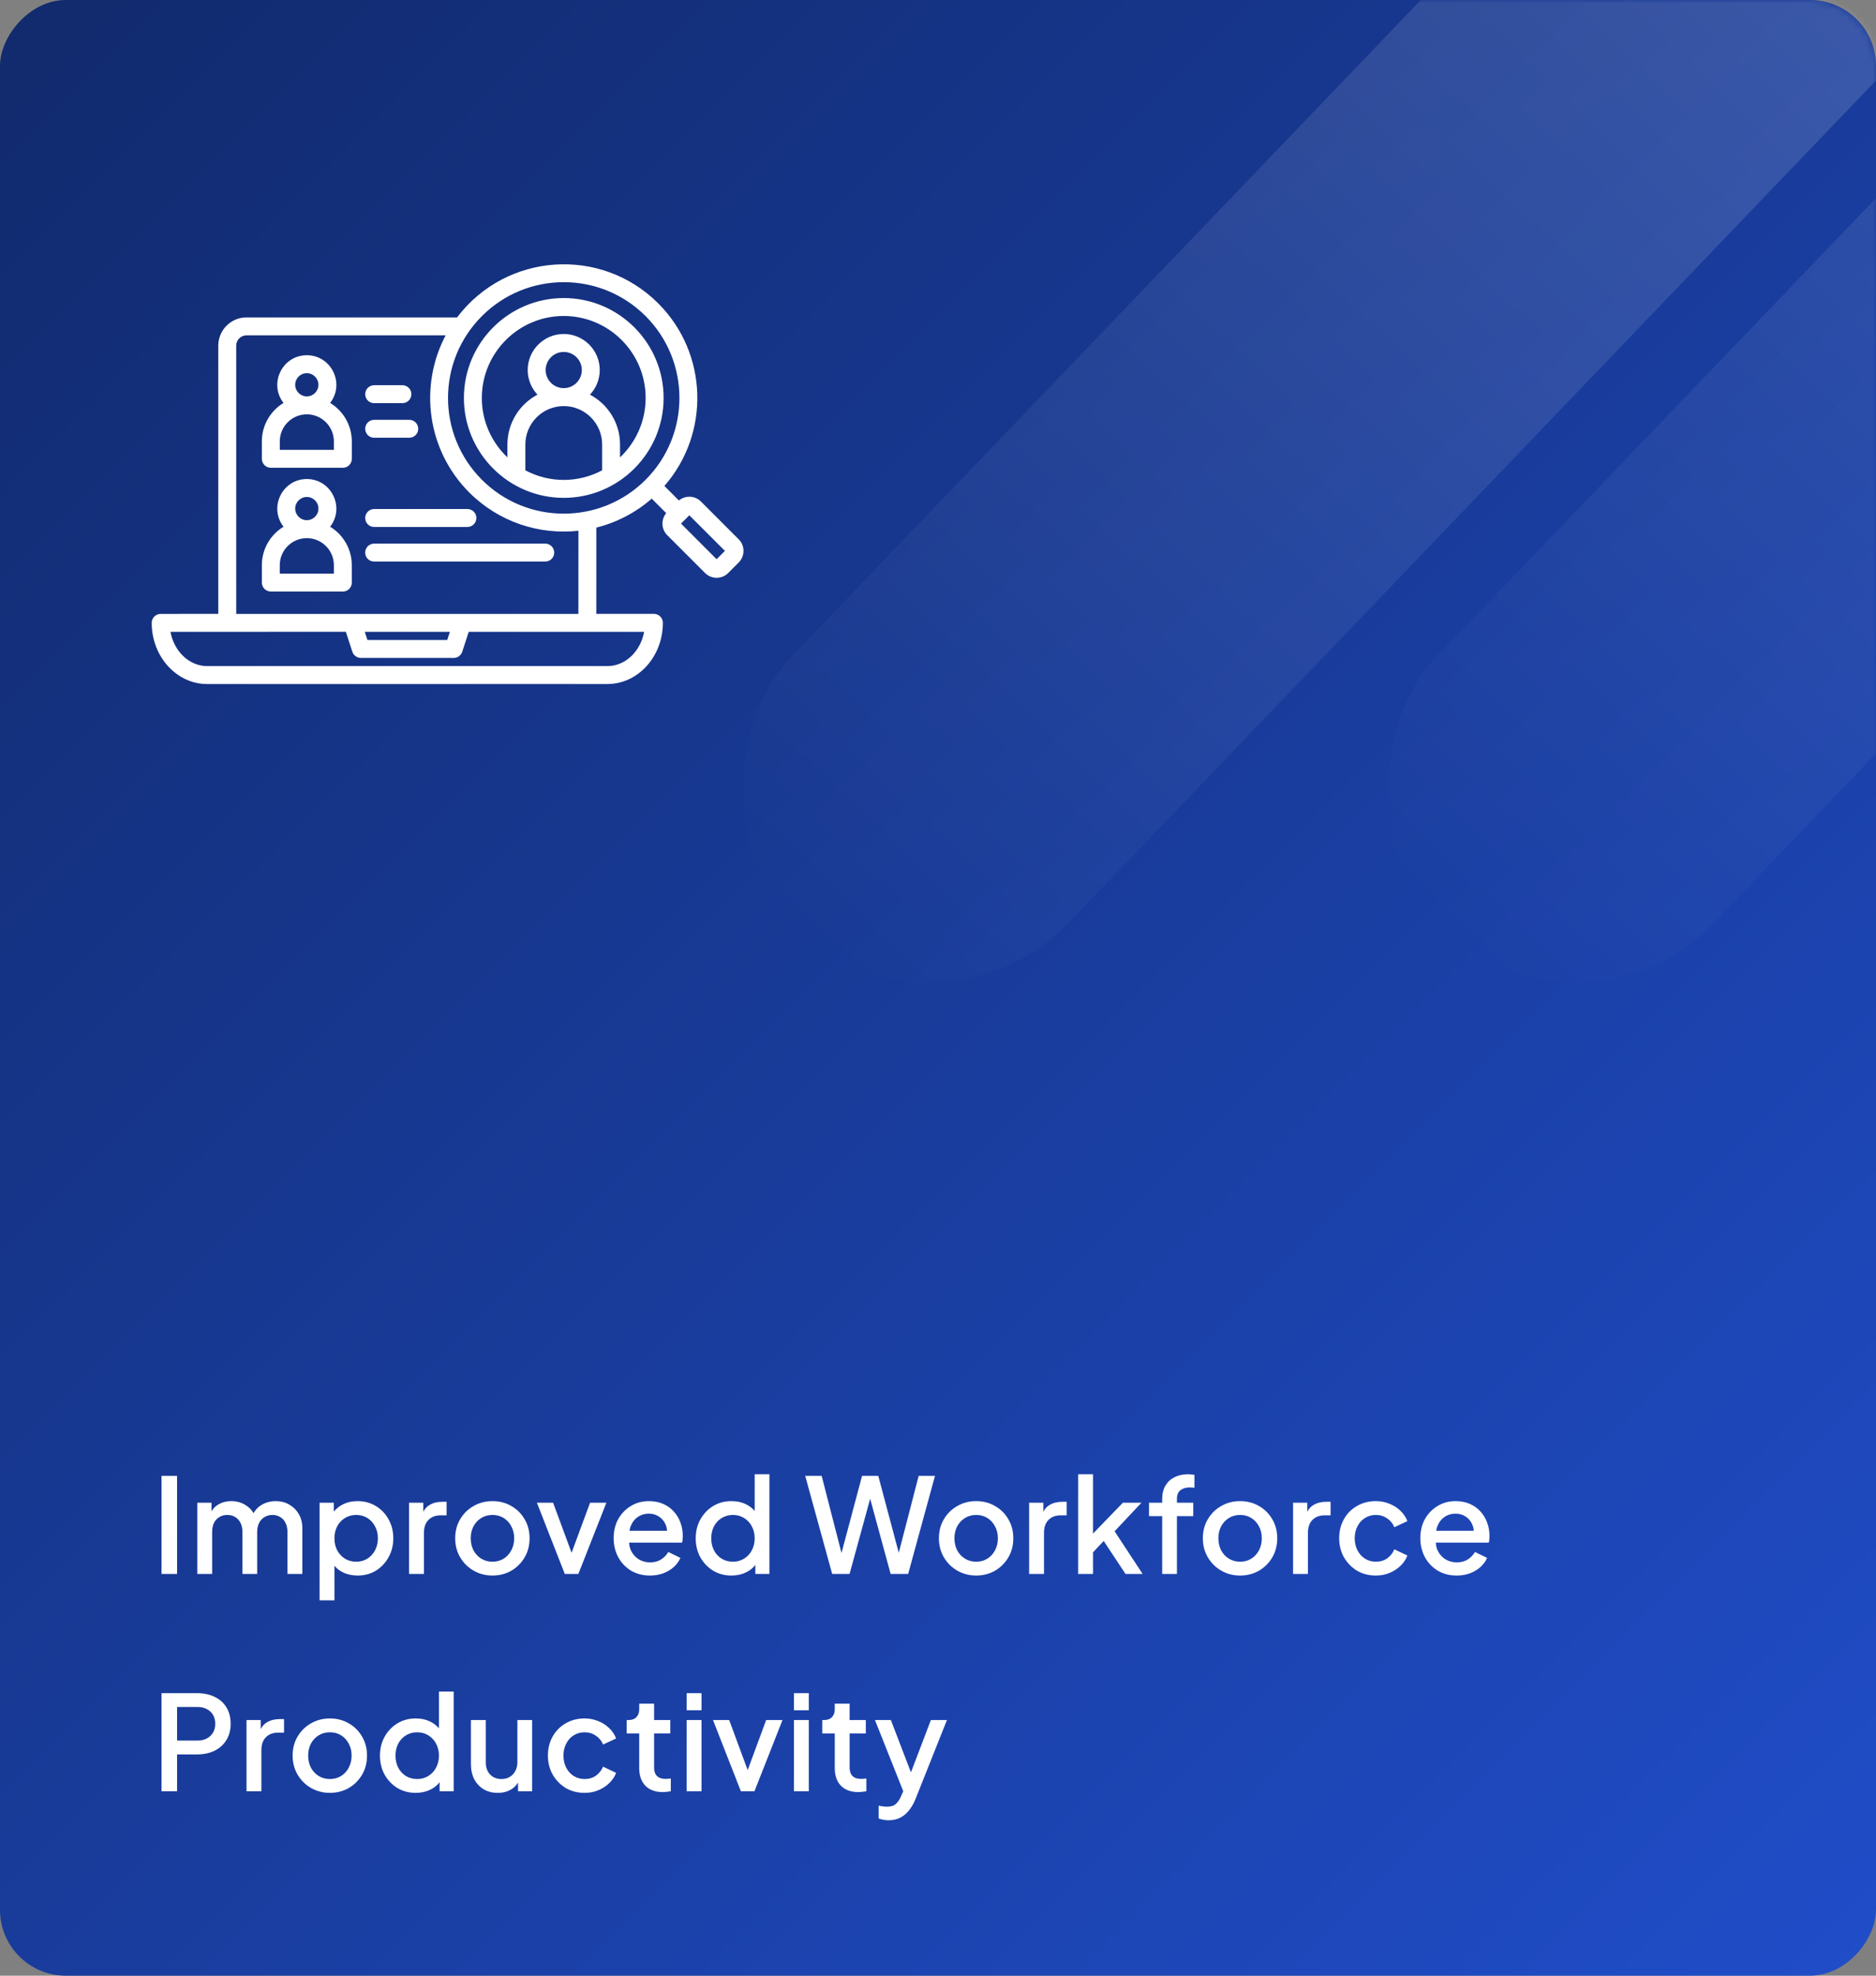
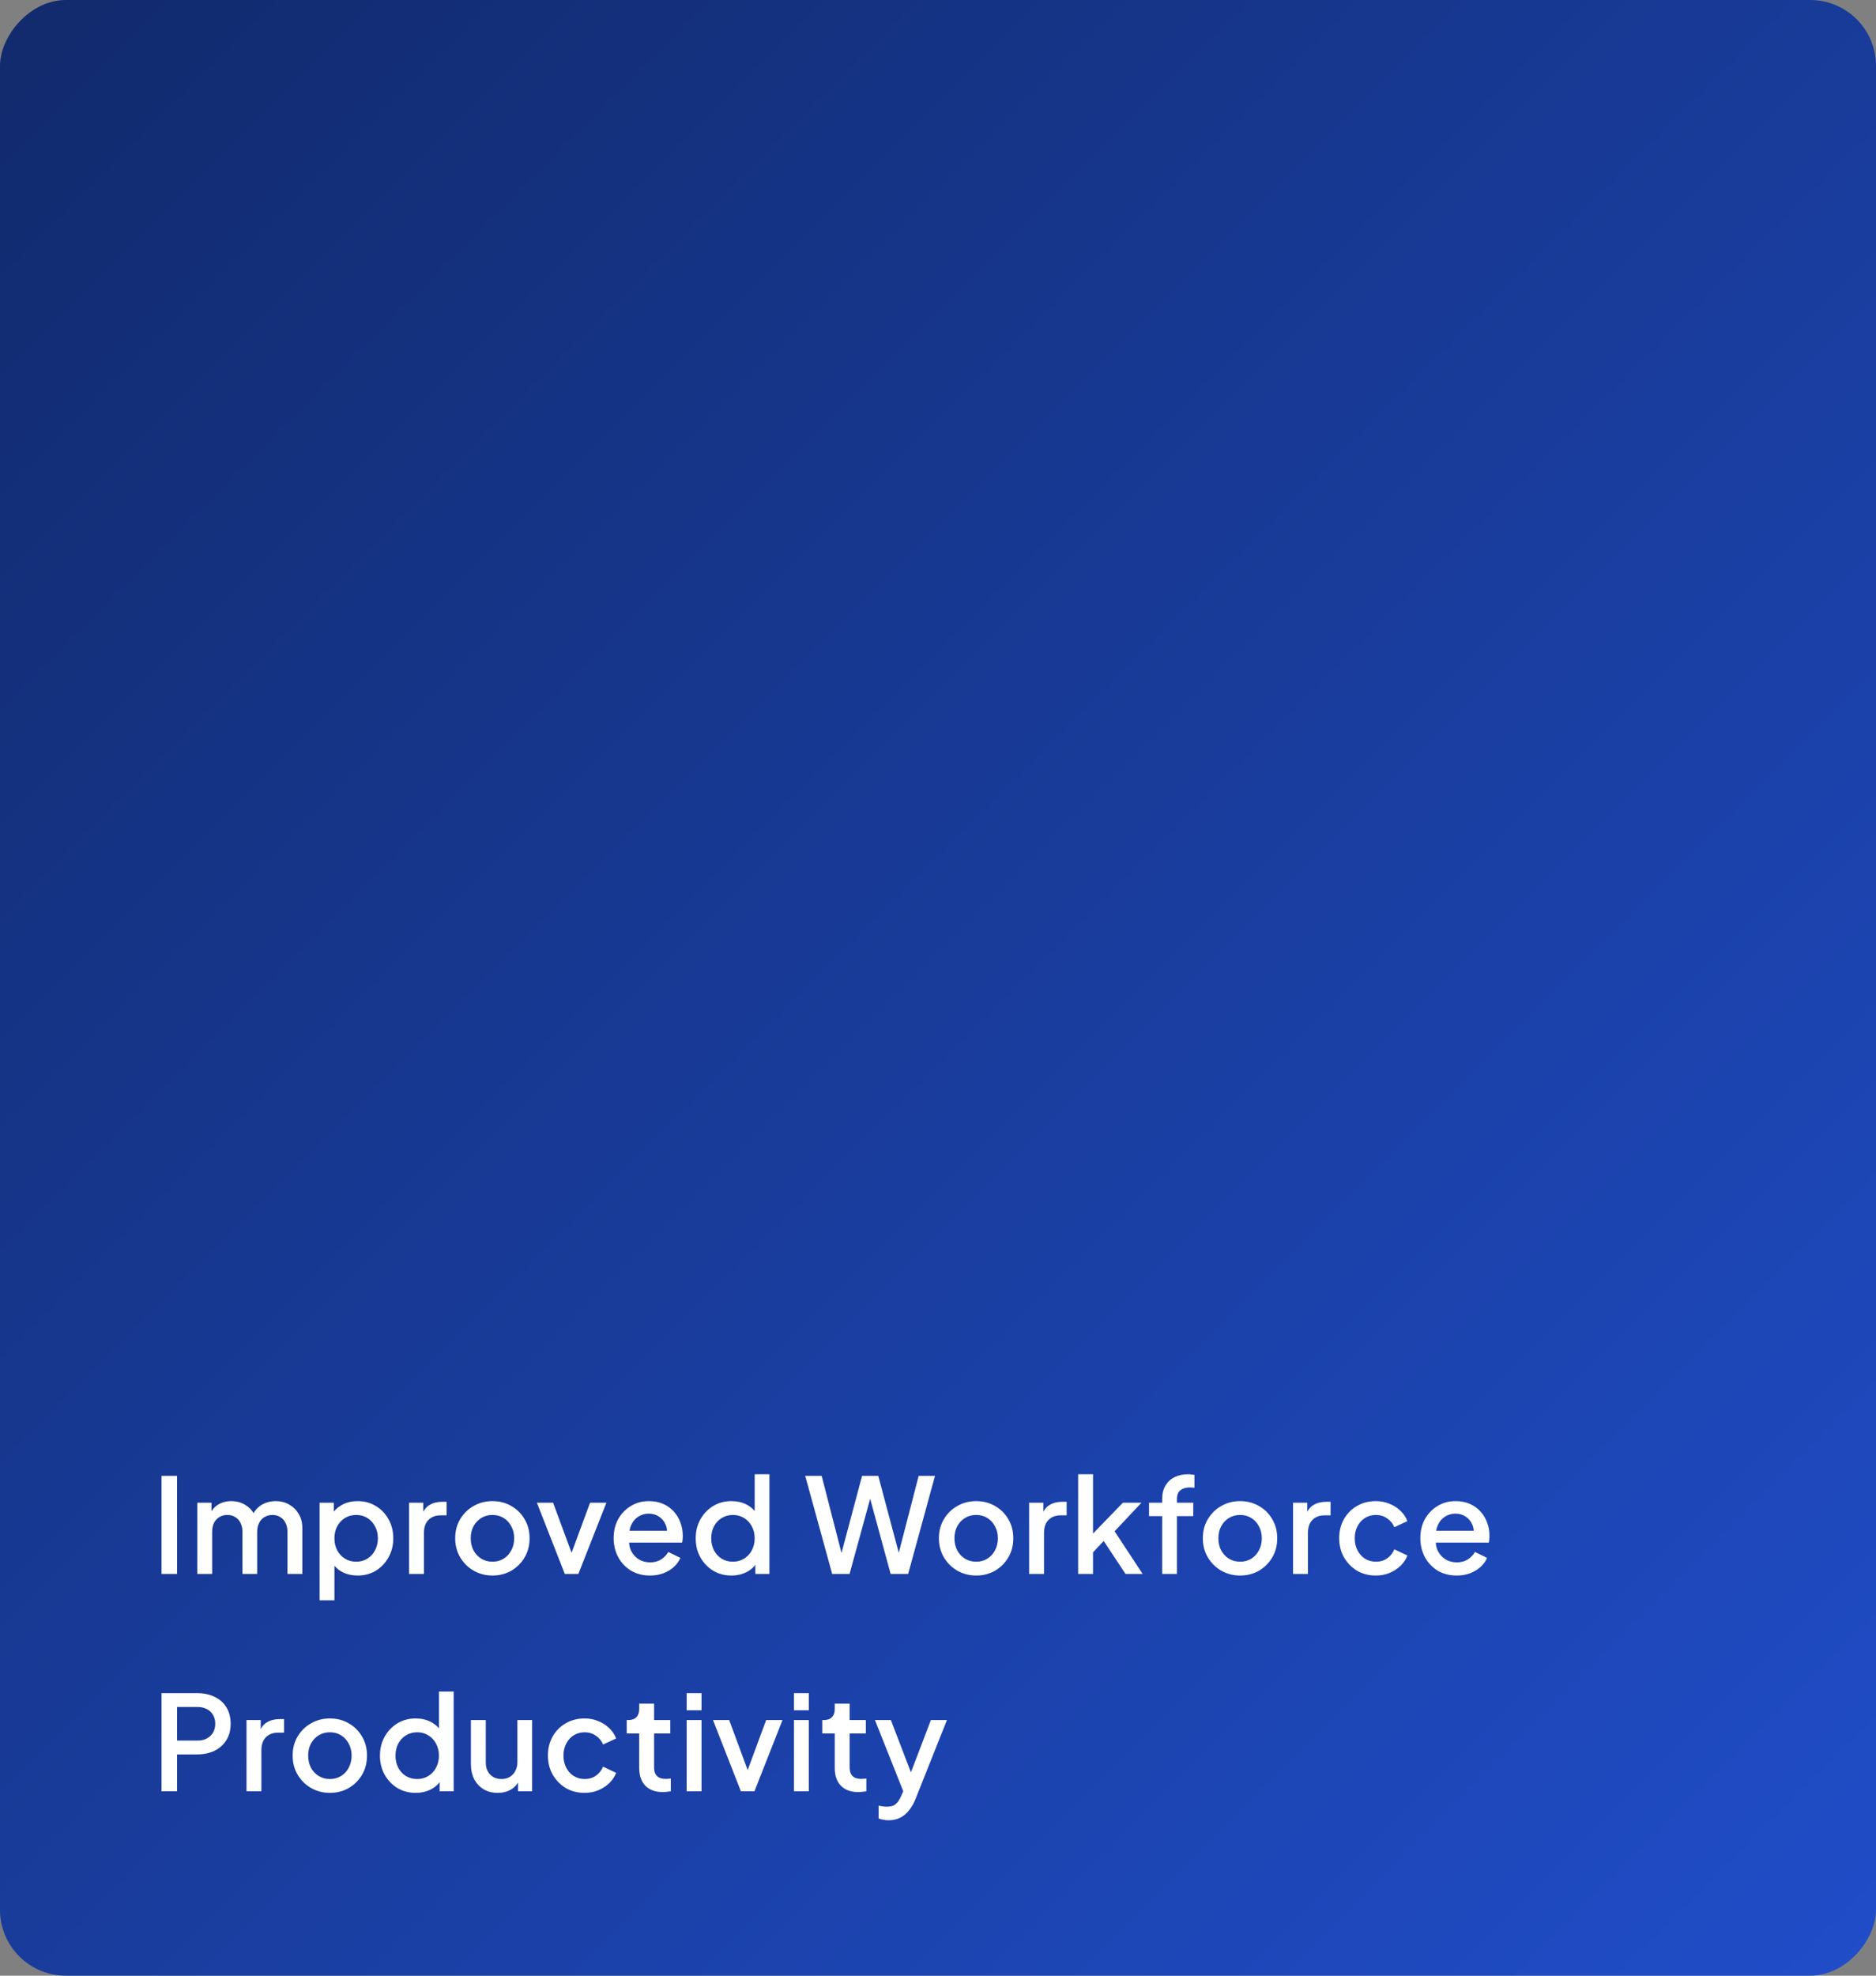
<svg xmlns="http://www.w3.org/2000/svg" width="285" height="300" viewBox="0 0 285 300" fill="none">
  <rect x="0" y="0" width="285" height="300" fill="#808080" stroke="none" />
  <rect width="285" height="300" rx="10" transform="matrix(1 0 0 -1 0 300)" fill="url(#paint0_linear_2305_3961)" />
  <mask id="mask0_2305_3961" style="mask-type:alpha" maskUnits="userSpaceOnUse" x="0" y="0" width="285" height="300">
    <rect width="285" height="300" rx="10" transform="matrix(1 0 0 -1 0 300)" fill="url(#paint1_linear_2305_3961)" />
  </mask>
  <g mask="url(#mask0_2305_3961)">
-     <rect x="338.605" y="-128" width="58.362" height="344.727" rx="29.181" transform="rotate(43.801 338.605 -128)" fill="url(#paint2_linear_2305_3961)" fill-opacity="0.24" />
-     <rect x="436.605" y="-128" width="58.362" height="344.727" rx="29.181" transform="rotate(43.801 436.605 -128)" fill="url(#paint3_linear_2305_3961)" fill-opacity="0.24" />
-   </g>
+     </g>
  <path d="M24.54 239V224.1H26.9V239H24.54ZM29.969 239V228.18H32.129V230.52L31.849 230.16C32.076 229.427 32.489 228.873 33.089 228.5C33.689 228.127 34.376 227.94 35.149 227.94C36.016 227.94 36.783 228.173 37.449 228.64C38.129 229.093 38.583 229.7 38.809 230.46L38.169 230.52C38.489 229.653 38.976 229.007 39.629 228.58C40.296 228.153 41.056 227.94 41.909 227.94C42.656 227.94 43.329 228.113 43.929 228.46C44.543 228.807 45.029 229.287 45.389 229.9C45.749 230.513 45.929 231.213 45.929 232V239H43.669V232.62C43.669 232.073 43.569 231.613 43.369 231.24C43.183 230.853 42.916 230.56 42.569 230.36C42.236 230.147 41.843 230.04 41.389 230.04C40.936 230.04 40.536 230.147 40.189 230.36C39.843 230.56 39.569 230.853 39.369 231.24C39.169 231.627 39.069 232.087 39.069 232.62V239H36.829V232.62C36.829 232.073 36.729 231.613 36.529 231.24C36.343 230.853 36.076 230.56 35.729 230.36C35.396 230.147 34.996 230.04 34.529 230.04C34.076 230.04 33.676 230.147 33.329 230.36C32.983 230.56 32.709 230.853 32.509 231.24C32.323 231.627 32.229 232.087 32.229 232.62V239H29.969ZM48.548 243V228.18H50.708V230.42L50.448 229.9C50.848 229.287 51.382 228.807 52.048 228.46C52.715 228.113 53.475 227.94 54.328 227.94C55.355 227.94 56.275 228.187 57.088 228.68C57.915 229.173 58.562 229.847 59.028 230.7C59.508 231.553 59.748 232.513 59.748 233.58C59.748 234.647 59.508 235.607 59.028 236.46C58.562 237.313 57.922 237.993 57.108 238.5C56.295 238.993 55.368 239.24 54.328 239.24C53.488 239.24 52.721 239.067 52.028 238.72C51.348 238.373 50.822 237.873 50.448 237.22L50.808 236.8V243H48.548ZM54.108 237.14C54.748 237.14 55.315 236.987 55.808 236.68C56.301 236.373 56.688 235.953 56.968 235.42C57.261 234.873 57.408 234.26 57.408 233.58C57.408 232.9 57.261 232.293 56.968 231.76C56.688 231.227 56.301 230.807 55.808 230.5C55.315 230.193 54.748 230.04 54.108 230.04C53.481 230.04 52.915 230.193 52.408 230.5C51.915 230.807 51.522 231.227 51.228 231.76C50.948 232.293 50.808 232.9 50.808 233.58C50.808 234.26 50.948 234.873 51.228 235.42C51.522 235.953 51.915 236.373 52.408 236.68C52.915 236.987 53.481 237.14 54.108 237.14ZM62.147 239V228.18H64.307V230.36L64.107 230.04C64.347 229.333 64.733 228.827 65.267 228.52C65.8 228.2 66.44 228.04 67.187 228.04H67.847V230.1H66.907C66.16 230.1 65.553 230.333 65.087 230.8C64.633 231.253 64.407 231.907 64.407 232.76V239H62.147ZM74.813 239.24C73.773 239.24 72.819 238.993 71.953 238.5C71.099 238.007 70.419 237.333 69.913 236.48C69.406 235.627 69.153 234.66 69.153 233.58C69.153 232.487 69.406 231.52 69.913 230.68C70.419 229.827 71.099 229.16 71.953 228.68C72.806 228.187 73.759 227.94 74.813 227.94C75.879 227.94 76.833 228.187 77.673 228.68C78.526 229.16 79.199 229.827 79.693 230.68C80.199 231.52 80.453 232.487 80.453 233.58C80.453 234.673 80.199 235.647 79.693 236.5C79.186 237.353 78.506 238.027 77.653 238.52C76.799 239 75.853 239.24 74.813 239.24ZM74.813 237.14C75.453 237.14 76.019 236.987 76.513 236.68C77.006 236.373 77.393 235.953 77.673 235.42C77.966 234.873 78.113 234.26 78.113 233.58C78.113 232.9 77.966 232.293 77.673 231.76C77.393 231.227 77.006 230.807 76.513 230.5C76.019 230.193 75.453 230.04 74.813 230.04C74.186 230.04 73.619 230.193 73.113 230.5C72.619 230.807 72.226 231.227 71.933 231.76C71.653 232.293 71.513 232.9 71.513 233.58C71.513 234.26 71.653 234.873 71.933 235.42C72.226 235.953 72.619 236.373 73.113 236.68C73.619 236.987 74.186 237.14 74.813 237.14ZM85.804 239L81.564 228.18H84.024L87.284 237H86.384L89.644 228.18H92.124L87.864 239H85.804ZM98.745 239.24C97.665 239.24 96.704 238.993 95.865 238.5C95.038 237.993 94.391 237.313 93.924 236.46C93.458 235.593 93.225 234.627 93.225 233.56C93.225 232.467 93.458 231.5 93.924 230.66C94.404 229.82 95.044 229.16 95.844 228.68C96.644 228.187 97.551 227.94 98.564 227.94C99.378 227.94 100.105 228.08 100.745 228.36C101.385 228.64 101.925 229.027 102.365 229.52C102.805 230 103.138 230.553 103.365 231.18C103.605 231.807 103.725 232.473 103.725 233.18C103.725 233.353 103.718 233.533 103.705 233.72C103.691 233.907 103.665 234.08 103.625 234.24H95.004V232.44H102.345L101.265 233.26C101.398 232.607 101.351 232.027 101.125 231.52C100.911 231 100.578 230.593 100.125 230.3C99.684 229.993 99.165 229.84 98.564 229.84C97.965 229.84 97.431 229.993 96.965 230.3C96.498 230.593 96.138 231.02 95.885 231.58C95.631 232.127 95.531 232.793 95.585 233.58C95.518 234.313 95.618 234.953 95.885 235.5C96.165 236.047 96.551 236.473 97.044 236.78C97.551 237.087 98.124 237.24 98.764 237.24C99.418 237.24 99.971 237.093 100.425 236.8C100.891 236.507 101.258 236.127 101.525 235.66L103.365 236.56C103.151 237.067 102.818 237.527 102.365 237.94C101.925 238.34 101.391 238.66 100.765 238.9C100.151 239.127 99.478 239.24 98.745 239.24ZM111.13 239.24C110.09 239.24 109.157 238.993 108.33 238.5C107.517 237.993 106.87 237.313 106.39 236.46C105.923 235.607 105.69 234.647 105.69 233.58C105.69 232.513 105.93 231.553 106.41 230.7C106.89 229.847 107.537 229.173 108.35 228.68C109.163 228.187 110.083 227.94 111.11 227.94C111.977 227.94 112.743 228.113 113.41 228.46C114.077 228.807 114.603 229.287 114.99 229.9L114.65 230.42V223.86H116.89V239H114.75V236.8L115.01 237.22C114.637 237.873 114.103 238.373 113.41 238.72C112.717 239.067 111.957 239.24 111.13 239.24ZM111.35 237.14C111.977 237.14 112.537 236.987 113.03 236.68C113.537 236.373 113.93 235.953 114.21 235.42C114.503 234.873 114.65 234.26 114.65 233.58C114.65 232.9 114.503 232.293 114.21 231.76C113.93 231.227 113.537 230.807 113.03 230.5C112.537 230.193 111.977 230.04 111.35 230.04C110.723 230.04 110.157 230.193 109.65 230.5C109.143 230.807 108.75 231.227 108.47 231.76C108.19 232.293 108.05 232.9 108.05 233.58C108.05 234.26 108.19 234.873 108.47 235.42C108.75 235.953 109.137 236.373 109.63 236.68C110.137 236.987 110.71 237.14 111.35 237.14ZM126.425 239L122.325 224.1H124.825L128.145 237H127.525L130.965 224.1H133.425L136.865 237H136.225L139.565 224.1H142.045L137.965 239H135.305L131.845 226.3H132.545L129.065 239H126.425ZM148.298 239.24C147.258 239.24 146.304 238.993 145.438 238.5C144.584 238.007 143.904 237.333 143.398 236.48C142.891 235.627 142.638 234.66 142.638 233.58C142.638 232.487 142.891 231.52 143.398 230.68C143.904 229.827 144.584 229.16 145.438 228.68C146.291 228.187 147.244 227.94 148.298 227.94C149.364 227.94 150.318 228.187 151.158 228.68C152.011 229.16 152.684 229.827 153.178 230.68C153.684 231.52 153.938 232.487 153.938 233.58C153.938 234.673 153.684 235.647 153.178 236.5C152.671 237.353 151.991 238.027 151.138 238.52C150.284 239 149.338 239.24 148.298 239.24ZM148.298 237.14C148.938 237.14 149.504 236.987 149.998 236.68C150.491 236.373 150.878 235.953 151.158 235.42C151.451 234.873 151.598 234.26 151.598 233.58C151.598 232.9 151.451 232.293 151.158 231.76C150.878 231.227 150.491 230.807 149.998 230.5C149.504 230.193 148.938 230.04 148.298 230.04C147.671 230.04 147.104 230.193 146.598 230.5C146.104 230.807 145.711 231.227 145.418 231.76C145.138 232.293 144.998 232.9 144.998 233.58C144.998 234.26 145.138 234.873 145.418 235.42C145.711 235.953 146.104 236.373 146.598 236.68C147.104 236.987 147.671 237.14 148.298 237.14ZM156.344 239V228.18H158.504V230.36L158.304 230.04C158.544 229.333 158.931 228.827 159.464 228.52C159.998 228.2 160.638 228.04 161.384 228.04H162.044V230.1H161.104C160.358 230.1 159.751 230.333 159.284 230.8C158.831 231.253 158.604 231.907 158.604 232.76V239H156.344ZM163.79 239V223.86H166.05V234L165.17 233.78L170.59 228.18H173.41L169.33 232.52L173.59 239H170.99L167.19 233.26L168.53 233.08L165.33 236.48L166.05 234.98V239H163.79ZM176.558 239V230.22H174.558V228.18H176.558V227.62C176.558 226.807 176.725 226.127 177.058 225.58C177.391 225.02 177.851 224.593 178.438 224.3C179.038 224.007 179.725 223.86 180.498 223.86C180.645 223.86 180.811 223.873 180.998 223.9C181.185 223.913 181.338 223.933 181.458 223.96V225.92C181.351 225.893 181.231 225.88 181.098 225.88C180.965 225.867 180.858 225.86 180.778 225.86C180.178 225.86 179.698 226 179.338 226.28C178.978 226.547 178.798 226.993 178.798 227.62V228.18H181.278V230.22H178.798V239H176.558ZM188.395 239.24C187.355 239.24 186.401 238.993 185.535 238.5C184.681 238.007 184.001 237.333 183.495 236.48C182.988 235.627 182.735 234.66 182.735 233.58C182.735 232.487 182.988 231.52 183.495 230.68C184.001 229.827 184.681 229.16 185.535 228.68C186.388 228.187 187.341 227.94 188.395 227.94C189.461 227.94 190.415 228.187 191.255 228.68C192.108 229.16 192.781 229.827 193.275 230.68C193.781 231.52 194.035 232.487 194.035 233.58C194.035 234.673 193.781 235.647 193.275 236.5C192.768 237.353 192.088 238.027 191.235 238.52C190.381 239 189.435 239.24 188.395 239.24ZM188.395 237.14C189.035 237.14 189.601 236.987 190.095 236.68C190.588 236.373 190.975 235.953 191.255 235.42C191.548 234.873 191.695 234.26 191.695 233.58C191.695 232.9 191.548 232.293 191.255 231.76C190.975 231.227 190.588 230.807 190.095 230.5C189.601 230.193 189.035 230.04 188.395 230.04C187.768 230.04 187.201 230.193 186.695 230.5C186.201 230.807 185.808 231.227 185.515 231.76C185.235 232.293 185.095 232.9 185.095 233.58C185.095 234.26 185.235 234.873 185.515 235.42C185.808 235.953 186.201 236.373 186.695 236.68C187.201 236.987 187.768 237.14 188.395 237.14ZM196.441 239V228.18H198.601V230.36L198.401 230.04C198.641 229.333 199.028 228.827 199.561 228.52C200.094 228.2 200.734 228.04 201.481 228.04H202.141V230.1H201.201C200.454 230.1 199.848 230.333 199.381 230.8C198.928 231.253 198.701 231.907 198.701 232.76V239H196.441ZM209.027 239.24C207.947 239.24 206.987 238.993 206.147 238.5C205.321 237.993 204.661 237.313 204.167 236.46C203.687 235.607 203.447 234.64 203.447 233.56C203.447 232.493 203.687 231.533 204.167 230.68C204.647 229.827 205.307 229.16 206.147 228.68C206.987 228.187 207.947 227.94 209.027 227.94C209.761 227.94 210.447 228.073 211.087 228.34C211.727 228.593 212.281 228.947 212.747 229.4C213.227 229.853 213.581 230.38 213.807 230.98L211.827 231.9C211.601 231.34 211.234 230.893 210.727 230.56C210.234 230.213 209.667 230.04 209.027 230.04C208.414 230.04 207.861 230.193 207.367 230.5C206.887 230.793 206.507 231.213 206.227 231.76C205.947 232.293 205.807 232.9 205.807 233.58C205.807 234.26 205.947 234.873 206.227 235.42C206.507 235.953 206.887 236.373 207.367 236.68C207.861 236.987 208.414 237.14 209.027 237.14C209.681 237.14 210.247 236.973 210.727 236.64C211.221 236.293 211.587 235.833 211.827 235.26L213.807 236.2C213.594 236.773 213.247 237.293 212.767 237.76C212.301 238.213 211.747 238.573 211.107 238.84C210.467 239.107 209.774 239.24 209.027 239.24ZM221.296 239.24C220.216 239.24 219.256 238.993 218.416 238.5C217.589 237.993 216.943 237.313 216.476 236.46C216.009 235.593 215.776 234.627 215.776 233.56C215.776 232.467 216.009 231.5 216.476 230.66C216.956 229.82 217.596 229.16 218.396 228.68C219.196 228.187 220.103 227.94 221.116 227.94C221.929 227.94 222.656 228.08 223.296 228.36C223.936 228.64 224.476 229.027 224.916 229.52C225.356 230 225.689 230.553 225.916 231.18C226.156 231.807 226.276 232.473 226.276 233.18C226.276 233.353 226.269 233.533 226.256 233.72C226.243 233.907 226.216 234.08 226.176 234.24H217.556V232.44H224.896L223.816 233.26C223.949 232.607 223.903 232.027 223.676 231.52C223.463 231 223.129 230.593 222.676 230.3C222.236 229.993 221.716 229.84 221.116 229.84C220.516 229.84 219.983 229.993 219.516 230.3C219.049 230.593 218.689 231.02 218.436 231.58C218.183 232.127 218.083 232.793 218.136 233.58C218.069 234.313 218.169 234.953 218.436 235.5C218.716 236.047 219.103 236.473 219.596 236.78C220.103 237.087 220.676 237.24 221.316 237.24C221.969 237.24 222.523 237.093 222.976 236.8C223.443 236.507 223.809 236.127 224.076 235.66L225.916 236.56C225.703 237.067 225.369 237.527 224.916 237.94C224.476 238.34 223.943 238.66 223.316 238.9C222.703 239.127 222.029 239.24 221.296 239.24ZM24.54 272V257.1H29.96C30.96 257.1 31.84 257.287 32.6 257.66C33.373 258.02 33.973 258.553 34.4 259.26C34.827 259.953 35.04 260.787 35.04 261.76C35.04 262.72 34.82 263.547 34.38 264.24C33.953 264.933 33.36 265.467 32.6 265.84C31.84 266.213 30.96 266.4 29.96 266.4H26.9V272H24.54ZM26.9 264.3H30.02C30.553 264.3 31.02 264.193 31.42 263.98C31.82 263.767 32.133 263.473 32.36 263.1C32.587 262.713 32.7 262.26 32.7 261.74C32.7 261.22 32.587 260.773 32.36 260.4C32.133 260.013 31.82 259.72 31.42 259.52C31.02 259.307 30.553 259.2 30.02 259.2H26.9V264.3ZM37.45 272V261.18H39.61V263.36L39.41 263.04C39.65 262.333 40.036 261.827 40.57 261.52C41.103 261.2 41.743 261.04 42.49 261.04H43.15V263.1H42.21C41.463 263.1 40.856 263.333 40.39 263.8C39.936 264.253 39.71 264.907 39.71 265.76V272H37.45ZM50.116 272.24C49.076 272.24 48.122 271.993 47.256 271.5C46.402 271.007 45.722 270.333 45.216 269.48C44.709 268.627 44.456 267.66 44.456 266.58C44.456 265.487 44.709 264.52 45.216 263.68C45.722 262.827 46.402 262.16 47.256 261.68C48.109 261.187 49.062 260.94 50.116 260.94C51.182 260.94 52.136 261.187 52.976 261.68C53.829 262.16 54.502 262.827 54.996 263.68C55.502 264.52 55.756 265.487 55.756 266.58C55.756 267.673 55.502 268.647 54.996 269.5C54.489 270.353 53.809 271.027 52.956 271.52C52.102 272 51.156 272.24 50.116 272.24ZM50.116 270.14C50.756 270.14 51.322 269.987 51.816 269.68C52.309 269.373 52.696 268.953 52.976 268.42C53.269 267.873 53.416 267.26 53.416 266.58C53.416 265.9 53.269 265.293 52.976 264.76C52.696 264.227 52.309 263.807 51.816 263.5C51.322 263.193 50.756 263.04 50.116 263.04C49.489 263.04 48.922 263.193 48.416 263.5C47.922 263.807 47.529 264.227 47.236 264.76C46.956 265.293 46.816 265.9 46.816 266.58C46.816 267.26 46.956 267.873 47.236 268.42C47.529 268.953 47.922 269.373 48.416 269.68C48.922 269.987 49.489 270.14 50.116 270.14ZM63.162 272.24C62.122 272.24 61.189 271.993 60.362 271.5C59.549 270.993 58.902 270.313 58.422 269.46C57.956 268.607 57.722 267.647 57.722 266.58C57.722 265.513 57.962 264.553 58.442 263.7C58.922 262.847 59.569 262.173 60.382 261.68C61.196 261.187 62.115 260.94 63.142 260.94C64.009 260.94 64.775 261.113 65.442 261.46C66.109 261.807 66.635 262.287 67.022 262.9L66.682 263.42V256.86H68.922V272H66.782V269.8L67.042 270.22C66.669 270.873 66.135 271.373 65.442 271.72C64.749 272.067 63.989 272.24 63.162 272.24ZM63.382 270.14C64.009 270.14 64.569 269.987 65.062 269.68C65.569 269.373 65.962 268.953 66.242 268.42C66.535 267.873 66.682 267.26 66.682 266.58C66.682 265.9 66.535 265.293 66.242 264.76C65.962 264.227 65.569 263.807 65.062 263.5C64.569 263.193 64.009 263.04 63.382 263.04C62.755 263.04 62.189 263.193 61.682 263.5C61.175 263.807 60.782 264.227 60.502 264.76C60.222 265.293 60.082 265.9 60.082 266.58C60.082 267.26 60.222 267.873 60.502 268.42C60.782 268.953 61.169 269.373 61.662 269.68C62.169 269.987 62.742 270.14 63.382 270.14ZM75.621 272.24C74.807 272.24 74.094 272.06 73.481 271.7C72.867 271.327 72.387 270.813 72.041 270.16C71.707 269.493 71.541 268.727 71.541 267.86V261.18H73.801V267.66C73.801 268.153 73.901 268.587 74.101 268.96C74.301 269.333 74.581 269.627 74.941 269.84C75.301 270.04 75.714 270.14 76.181 270.14C76.661 270.14 77.081 270.033 77.441 269.82C77.801 269.607 78.081 269.307 78.281 268.92C78.494 268.533 78.601 268.08 78.601 267.56V261.18H80.841V272H78.701V269.88L78.941 270.16C78.687 270.827 78.267 271.34 77.681 271.7C77.094 272.06 76.407 272.24 75.621 272.24ZM88.819 272.24C87.739 272.24 86.779 271.993 85.939 271.5C85.113 270.993 84.453 270.313 83.959 269.46C83.479 268.607 83.239 267.64 83.239 266.56C83.239 265.493 83.479 264.533 83.959 263.68C84.439 262.827 85.099 262.16 85.939 261.68C86.779 261.187 87.739 260.94 88.819 260.94C89.553 260.94 90.239 261.073 90.879 261.34C91.519 261.593 92.073 261.947 92.539 262.4C93.019 262.853 93.373 263.38 93.599 263.98L91.619 264.9C91.393 264.34 91.026 263.893 90.519 263.56C90.026 263.213 89.459 263.04 88.819 263.04C88.206 263.04 87.653 263.193 87.159 263.5C86.679 263.793 86.299 264.213 86.019 264.76C85.739 265.293 85.599 265.9 85.599 266.58C85.599 267.26 85.739 267.873 86.019 268.42C86.299 268.953 86.679 269.373 87.159 269.68C87.653 269.987 88.206 270.14 88.819 270.14C89.473 270.14 90.039 269.973 90.519 269.64C91.013 269.293 91.379 268.833 91.619 268.26L93.599 269.2C93.386 269.773 93.039 270.293 92.559 270.76C92.093 271.213 91.539 271.573 90.899 271.84C90.259 272.107 89.566 272.24 88.819 272.24ZM100.688 272.12C99.555 272.12 98.675 271.8 98.048 271.16C97.422 270.52 97.108 269.62 97.108 268.46V263.22H95.208V261.18H95.508C96.015 261.18 96.408 261.033 96.688 260.74C96.968 260.447 97.108 260.047 97.108 259.54V258.7H99.368V261.18H101.828V263.22H99.368V268.36C99.368 268.733 99.428 269.053 99.548 269.32C99.668 269.573 99.862 269.773 100.128 269.92C100.395 270.053 100.742 270.12 101.168 270.12C101.275 270.12 101.395 270.113 101.528 270.1C101.662 270.087 101.788 270.073 101.908 270.06V272C101.722 272.027 101.515 272.053 101.288 272.08C101.062 272.107 100.862 272.12 100.688 272.12ZM104.314 272V261.18H106.574V272H104.314ZM104.314 259.7V257.1H106.574V259.7H104.314ZM112.556 272L108.316 261.18H110.776L114.036 270H113.136L116.396 261.18H118.876L114.616 272H112.556ZM120.612 272V261.18H122.872V272H120.612ZM120.612 259.7V257.1H122.872V259.7H120.612ZM130.395 272.12C129.261 272.12 128.381 271.8 127.755 271.16C127.128 270.52 126.815 269.62 126.815 268.46V263.22H124.915V261.18H125.215C125.721 261.18 126.115 261.033 126.395 260.74C126.675 260.447 126.815 260.047 126.815 259.54V258.7H129.075V261.18H131.535V263.22H129.075V268.36C129.075 268.733 129.135 269.053 129.255 269.32C129.375 269.573 129.568 269.773 129.835 269.92C130.101 270.053 130.448 270.12 130.875 270.12C130.981 270.12 131.101 270.113 131.235 270.1C131.368 270.087 131.495 270.073 131.615 270.06V272C131.428 272.027 131.221 272.053 130.995 272.08C130.768 272.107 130.568 272.12 130.395 272.12ZM134.98 276.4C134.713 276.4 134.447 276.373 134.18 276.32C133.927 276.28 133.693 276.213 133.48 276.12V274.18C133.64 274.22 133.833 274.253 134.06 274.28C134.287 274.32 134.507 274.34 134.72 274.34C135.347 274.34 135.807 274.2 136.1 273.92C136.407 273.653 136.68 273.24 136.92 272.68L137.64 271.04L137.6 272.94L132.92 261.18H135.34L138.8 270.2H137.98L141.42 261.18H143.86L139.08 273.18C138.827 273.82 138.507 274.38 138.12 274.86C137.747 275.353 137.3 275.733 136.78 276C136.273 276.267 135.673 276.4 134.98 276.4Z" fill="white" />
  <g clip-path="url(#clip0_2305_3961)">
    <path fill-rule="evenodd" clip-rule="evenodd" d="M108.867 84.914L103.461 79.508L104.723 78.246L110.129 83.652L108.867 84.914ZM87.867 93.219H35.887V52.485C35.887 51.621 36.59 50.918 37.453 50.918H67.704C63.645 58.59 64.84 68.332 71.289 74.781C75.782 79.273 81.902 81.246 87.871 80.594L87.867 93.219ZM55.414 95.941H68.344L67.942 97.18H55.821L55.414 95.941ZM92.273 101.144C95.015 101.144 97.308 98.91 97.855 95.941H71.207L70.223 98.965C70.039 99.527 69.516 99.906 68.926 99.906L54.824 99.902C54.234 99.902 53.711 99.523 53.527 98.961L52.542 95.937L25.898 95.941C26.444 98.91 28.741 101.144 31.48 101.144H92.273ZM73.214 47.996C66.343 54.864 66.343 65.988 73.214 72.855C80.07 79.711 91.222 79.711 98.077 72.855C104.932 66 104.933 54.847 98.077 47.996C91.206 41.129 80.081 41.129 73.214 47.996ZM112.222 81.891L106.484 76.153C105.57 75.239 104.113 75.188 103.136 75.997L100.933 73.79C107.906 65.825 107.593 53.665 100.003 46.071C91.312 37.379 76.909 38.348 69.437 48.196H37.449C35.086 48.196 33.16 50.122 33.16 52.485V93.215L24.41 93.219C23.656 93.219 23.047 93.828 23.047 94.582C23.047 99.703 26.828 103.871 31.477 103.871L92.274 103.867C96.926 103.867 100.703 99.699 100.703 94.578C100.703 93.824 100.094 93.215 99.34 93.215H90.59L90.594 80.113C93.629 79.355 96.524 77.89 99.008 75.715L101.211 77.921C100.402 78.898 100.453 80.355 101.371 81.269L107.11 87.007C108.082 87.98 109.656 87.98 110.629 87.007L112.223 85.414C113.192 84.437 113.192 82.859 112.223 81.89L112.222 81.891ZM85.644 47.981C78.785 47.981 73.199 53.563 73.199 60.426C73.199 63.977 74.695 67.18 77.086 69.45V67.493C77.086 64.216 78.941 61.364 81.652 59.926C80.734 58.946 80.168 57.633 80.168 56.188C80.168 53.172 82.625 50.715 85.641 50.715C88.66 50.715 91.113 53.172 91.113 56.188C91.113 57.633 90.547 58.95 89.629 59.926C92.344 61.364 94.195 64.216 94.195 67.493V69.45C96.59 67.18 98.086 63.977 98.086 60.426C98.09 53.567 92.507 47.981 85.644 47.981ZM82.894 56.188C82.894 57.704 84.129 58.938 85.64 58.938C87.156 58.938 88.39 57.704 88.39 56.188C88.39 54.673 87.156 53.442 85.64 53.442C84.129 53.442 82.894 54.677 82.894 56.188ZM79.812 71.418C83.449 73.36 87.839 73.36 91.476 71.418V67.496C91.476 64.278 88.859 61.664 85.644 61.664C82.429 61.664 79.812 64.282 79.812 67.496V71.418ZM85.644 75.598C94.007 75.598 100.816 68.793 100.816 60.43C100.816 52.067 94.011 45.258 85.644 45.258C77.281 45.258 70.476 52.063 70.476 60.43C70.476 68.793 77.281 75.598 85.644 75.598ZM50.722 87.102V85.821C50.722 83.555 48.878 81.712 46.613 81.712C44.347 81.712 42.503 83.555 42.503 85.821V87.102H50.722ZM44.847 77.227C44.847 78.2 45.64 78.989 46.613 78.989C47.585 78.989 48.378 78.2 48.378 77.227C48.378 76.254 47.585 75.465 46.613 75.465C45.64 75.465 44.847 76.254 44.847 77.227ZM50.152 79.981C52.433 77.059 50.347 72.739 46.613 72.739C42.878 72.739 40.792 77.055 43.074 79.981C41.101 81.18 39.781 83.348 39.781 85.821V88.461C39.781 89.215 40.39 89.825 41.144 89.825H52.085C52.839 89.825 53.448 89.215 53.448 88.461L53.444 85.821C53.444 83.348 52.124 81.18 50.152 79.981ZM55.48 59.856C55.48 60.606 56.089 61.219 56.843 61.219H61.136C61.886 61.219 62.496 60.61 62.496 59.856C62.496 59.102 61.886 58.493 61.136 58.493H56.843C56.089 58.493 55.48 59.106 55.48 59.856ZM55.48 65.11C55.48 65.86 56.089 66.473 56.843 66.473H62.175C62.929 66.473 63.538 65.864 63.538 65.11C63.538 64.36 62.929 63.747 62.175 63.747H56.843C56.089 63.747 55.48 64.36 55.48 65.11ZM55.48 78.657C55.48 79.411 56.089 80.02 56.843 80.02H71.007C71.757 80.02 72.371 79.411 72.371 78.657C72.371 77.907 71.761 77.294 71.007 77.294H56.839C56.089 77.294 55.48 77.903 55.48 78.657ZM84.195 83.911C84.195 83.157 83.585 82.547 82.832 82.547H56.84C56.086 82.547 55.476 83.157 55.476 83.911C55.476 84.665 56.086 85.27 56.84 85.27H82.832C83.585 85.27 84.195 84.665 84.195 83.911ZM50.722 68.306V67.025C50.722 64.759 48.878 62.919 46.616 62.915C44.347 62.915 42.507 64.755 42.507 67.025V68.306H50.722ZM44.847 58.427C44.847 59.4 45.636 60.189 46.609 60.193C47.581 60.193 48.374 59.403 48.374 58.427C48.374 57.454 47.581 56.665 46.609 56.665C45.64 56.665 44.847 57.454 44.847 58.427ZM50.152 61.181C52.437 58.255 50.343 53.939 46.612 53.939C42.882 53.939 40.788 58.255 43.073 61.181C41.101 62.384 39.78 64.548 39.78 67.025V69.669C39.78 70.419 40.39 71.032 41.144 71.032H52.085C52.839 71.032 53.448 70.423 53.448 69.669V67.025C53.444 64.548 52.124 62.38 50.152 61.181Z" fill="white" />
  </g>
  <defs>
    <linearGradient id="paint0_linear_2305_3961" x1="-2" y1="314" x2="321.5" y2="-9.5" gradientUnits="userSpaceOnUse">
      <stop stop-color="#11296A" />
      <stop offset="1" stop-color="#2150D0" />
    </linearGradient>
    <linearGradient id="paint1_linear_2305_3961" x1="-2" y1="314" x2="321.5" y2="-9.5" gradientUnits="userSpaceOnUse">
      <stop stop-color="#11296A" />
      <stop offset="1" stop-color="#2150D0" />
    </linearGradient>
    <linearGradient id="paint2_linear_2305_3961" x1="367.787" y1="-128" x2="367.787" y2="216.727" gradientUnits="userSpaceOnUse">
      <stop stop-color="white" />
      <stop offset="1" stop-color="white" stop-opacity="0" />
    </linearGradient>
    <linearGradient id="paint3_linear_2305_3961" x1="465.787" y1="-128" x2="465.787" y2="216.727" gradientUnits="userSpaceOnUse">
      <stop stop-color="white" />
      <stop offset="1" stop-color="white" stop-opacity="0" />
    </linearGradient>
    <clipPath id="clip0_2305_3961">
-       <rect width="89.903" height="63.738" fill="white" transform="translate(23.047 40.133)" />
-     </clipPath>
+       </clipPath>
  </defs>
</svg>